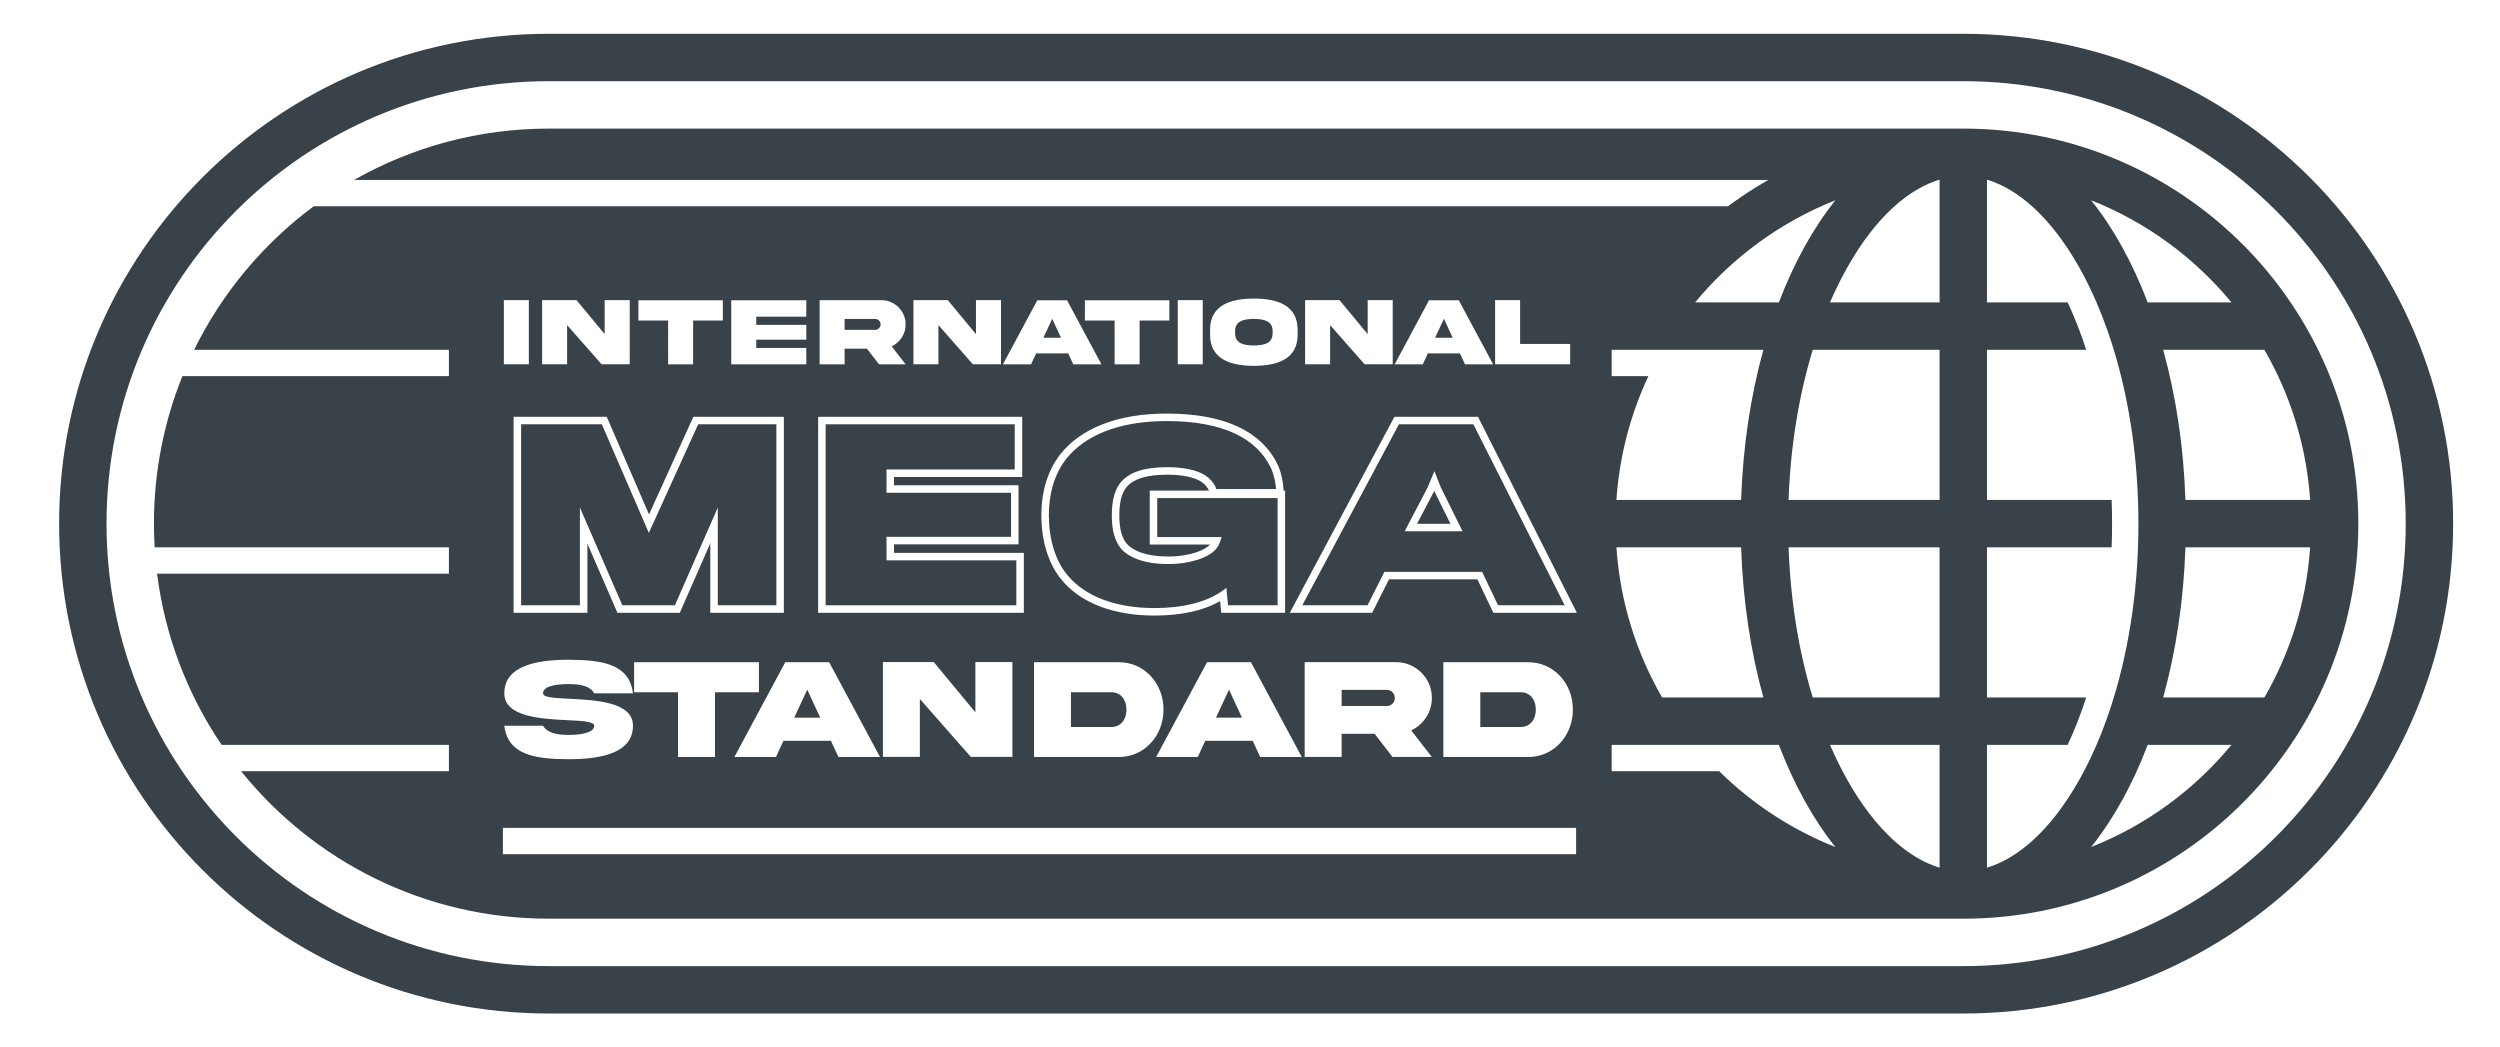
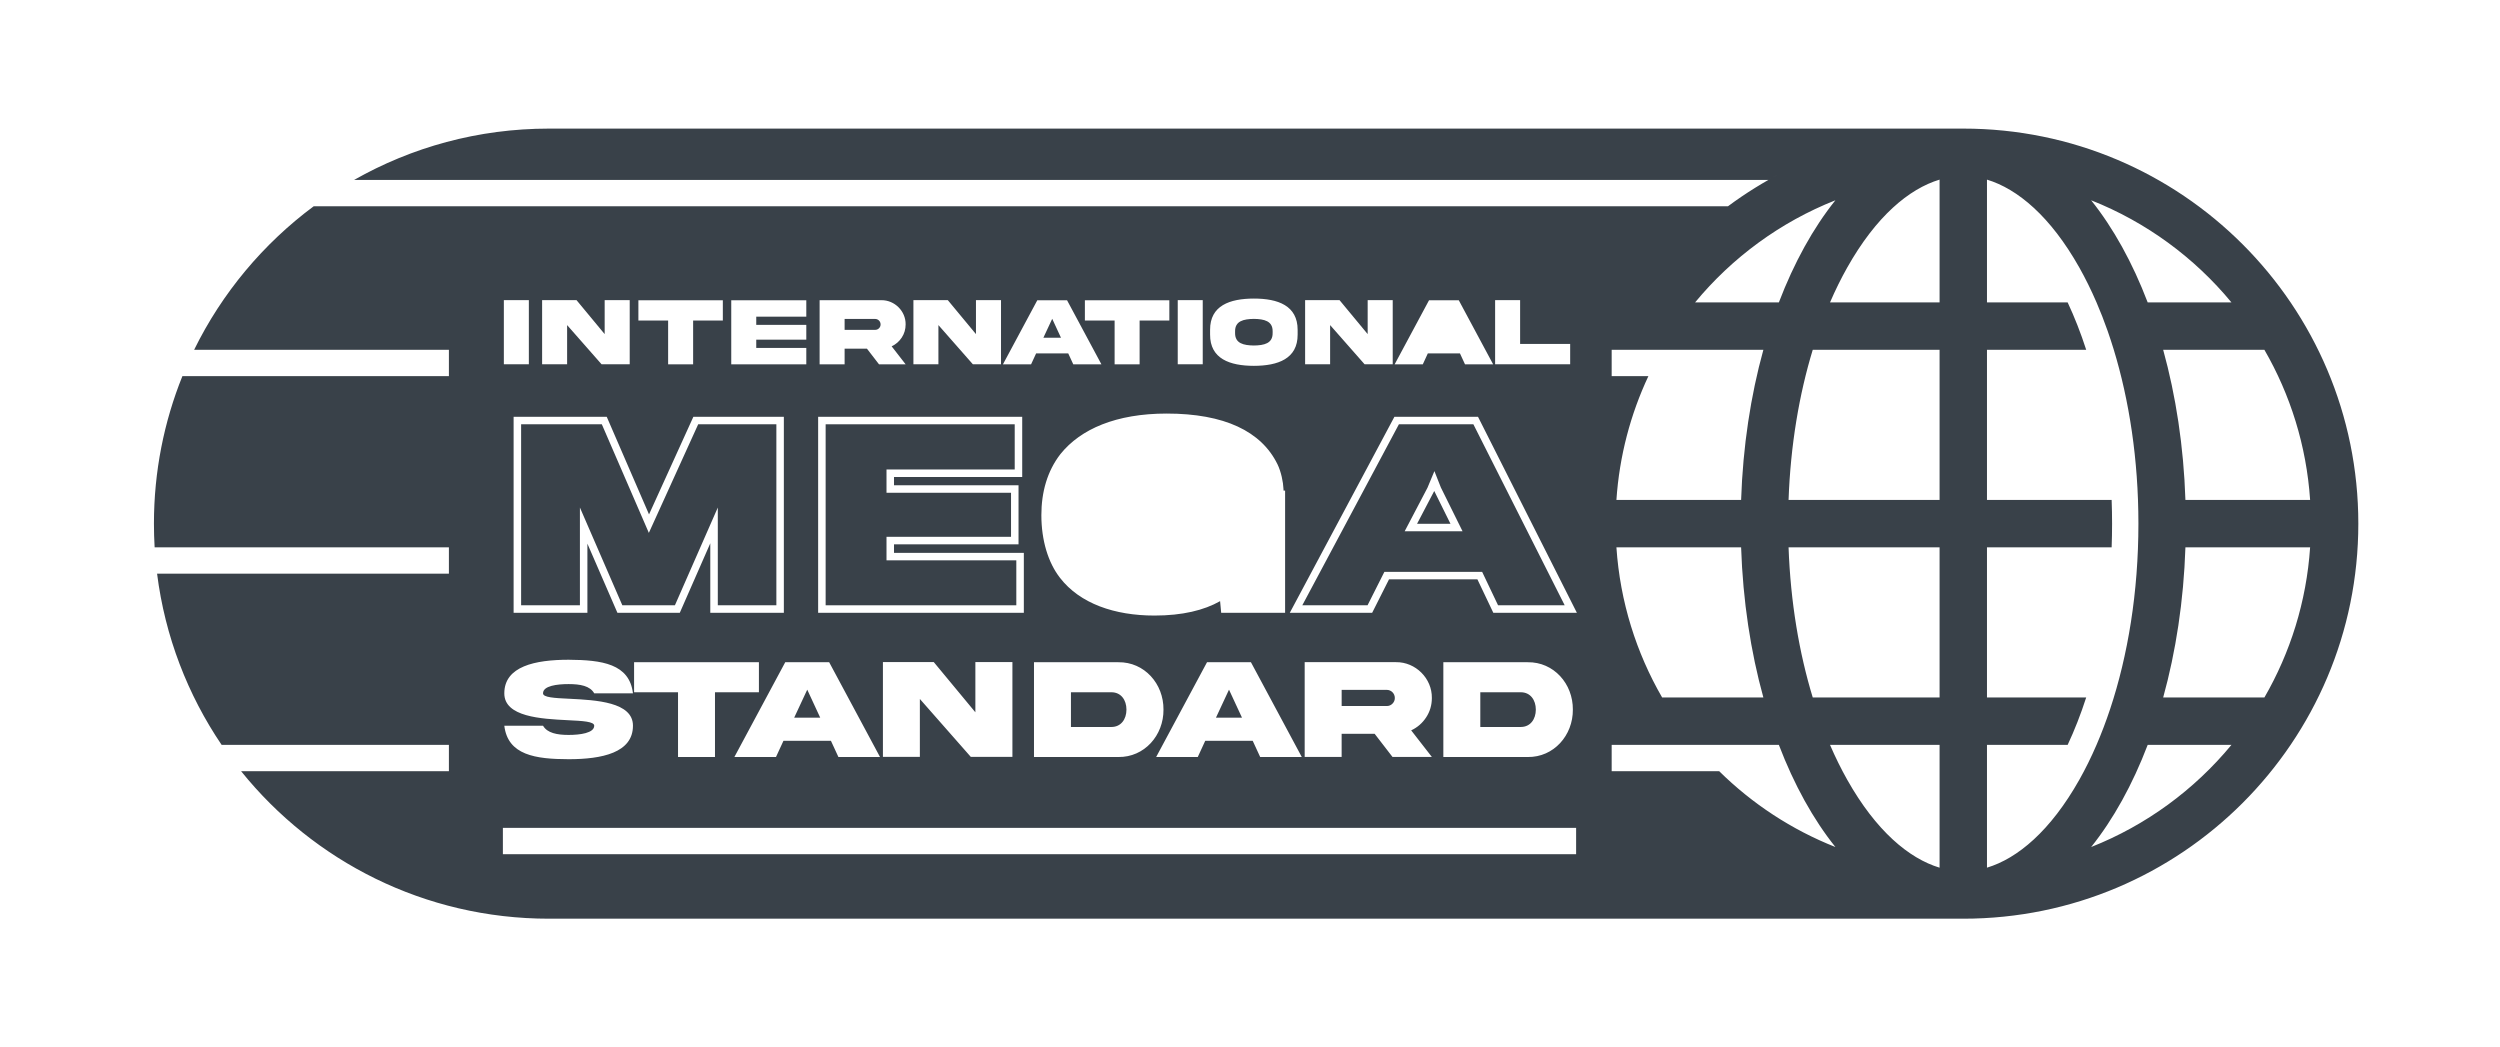
<svg xmlns="http://www.w3.org/2000/svg" width="148" height="62" viewBox="0 0 148 62" fill="none">
  <path d="M74.23 20.454C74.835 20.446 75.349 20.333 75.34 19.712V19.618C75.349 19 74.835 18.887 74.23 18.878C73.623 18.887 73.109 19 73.117 19.618V19.712C73.109 20.333 73.623 20.446 74.23 20.454Z" fill="#394149" />
  <path d="M52.131 19.206C52.131 19.025 51.987 18.881 51.806 18.881H50.001V19.528H51.806C51.896 19.528 51.972 19.497 52.035 19.435C52.1 19.37 52.131 19.294 52.131 19.206Z" fill="#394149" />
  <path d="M62.291 18.873L62.81 19.994H61.768L62.291 18.873Z" fill="#394149" />
-   <path d="M85.48 18.873L86 19.994H84.957L85.48 18.873Z" fill="#394149" />
  <path d="M48.557 42.486L47.789 40.828L47.016 42.486H48.557Z" fill="#394149" />
  <path d="M66.686 42.01C66.686 42.573 66.365 43.037 65.797 43.037H63.4V40.982H65.797C66.365 40.982 66.686 41.442 66.686 42.01Z" fill="#394149" />
  <path d="M72.757 40.828L73.526 42.486H71.985L72.757 40.828Z" fill="#394149" />
  <path d="M82.094 40.84C82.361 40.84 82.574 41.053 82.574 41.321C82.574 41.45 82.528 41.563 82.432 41.659C82.34 41.751 82.228 41.797 82.094 41.797H79.426V40.84H82.094Z" fill="#394149" />
  <path d="M90.921 42.01C90.921 42.573 90.599 43.037 90.031 43.037H87.634V40.982H90.031C90.599 40.982 90.921 41.442 90.921 42.01Z" fill="#394149" />
  <path d="M38.412 31.547L35.628 25.118H30.85V35.833H34.331V30.046L36.842 35.833H39.955L42.494 30.046V35.833H45.961V25.118H41.333L38.412 31.547Z" fill="#394149" />
  <path d="M60.166 35.833V33.172H52.481V31.779H59.853V29.172H52.481V27.793H60.071V25.118H48.878V35.833H60.166Z" fill="#394149" />
-   <path d="M63.103 33.936C64.168 35.315 66.065 35.997 68.344 35.997C70.056 35.997 71.311 35.649 72.185 35.098C72.336 35.003 72.475 34.902 72.603 34.796L72.699 35.833H75.634V29.486H68.508V31.793H72.317C72.3 31.902 72.242 32.074 72.158 32.237C72.106 32.339 72.044 32.438 71.975 32.516C71.58 32.98 70.528 33.39 69.163 33.39C67.744 33.39 66.829 33.021 66.338 32.448C66.01 32.025 65.819 31.424 65.819 30.523C65.819 29.582 66.01 28.94 66.379 28.517C66.911 27.916 67.812 27.657 69.136 27.657C70.324 27.657 71.143 27.93 71.525 28.271C71.771 28.476 71.962 28.763 72.003 28.954H75.538C75.533 28.828 75.515 28.674 75.485 28.51C75.433 28.23 75.345 27.92 75.224 27.671C74.378 25.951 72.412 24.927 69.068 24.927C66.16 24.927 64.209 25.814 63.13 27.152C62.42 28.066 62.093 29.213 62.093 30.496C62.093 31.916 62.475 33.131 63.103 33.936Z" fill="#394149" />
-   <path d="M66.263 30.523C66.263 29.633 66.445 29.118 66.713 28.81C67.114 28.358 67.848 28.101 69.136 28.101C70.282 28.101 70.968 28.369 71.229 28.602L71.235 28.607L71.241 28.612C71.331 28.687 71.413 28.78 71.475 28.87C71.537 28.959 71.561 29.02 71.568 29.042H68.064V32.237H71.63C71.503 32.381 71.229 32.561 70.793 32.706C70.36 32.85 69.803 32.946 69.164 32.946C67.815 32.946 67.056 32.597 66.682 32.167C66.438 31.847 66.263 31.356 66.263 30.523Z" fill="#394149" />
  <path d="M84.907 29.066L83.89 31.008H85.868L84.907 29.066Z" fill="#394149" />
  <path fill-rule="evenodd" clip-rule="evenodd" d="M87.743 33.854L88.685 35.833H92.63L87.224 25.118H82.815L77.096 35.833H80.959L81.955 33.854H87.743ZM83.156 31.452L84.508 28.872L84.917 27.889L85.299 28.858L86.583 31.452H83.156Z" fill="#394149" />
  <path fill-rule="evenodd" clip-rule="evenodd" d="M116.226 54.387H116.22C116.144 54.387 116.068 54.387 115.992 54.386V54.387H32.5C25.132 54.387 18.56 50.98 14.274 45.656H26.575V44.097H13.121C11.114 41.133 9.769 37.684 9.299 33.962H26.575V32.403H9.154C9.127 31.939 9.113 31.471 9.113 31C9.113 27.913 9.711 24.967 10.797 22.269H26.575V20.71H11.492C13.145 17.342 15.584 14.43 18.57 12.212H102.295C103.339 11.437 104.45 10.747 105.617 10.152C105.302 10.312 104.992 10.479 104.686 10.653H20.96C24.365 8.718 28.303 7.613 32.5 7.613H115.992V7.614C116.07 7.613 116.148 7.613 116.226 7.613C129.142 7.613 139.613 18.084 139.613 31C139.613 43.916 129.142 54.387 116.226 54.387ZM124.922 41.969C125.969 38.814 126.594 35.067 126.594 31C126.594 27.208 126.05 23.695 125.129 20.68C125.016 20.312 124.898 19.952 124.775 19.599C124.569 19.011 124.348 18.445 124.114 17.903C123.798 17.171 123.458 16.482 123.097 15.84C121.391 12.813 119.445 11.183 117.629 10.634V17.903H122.405C122.809 18.765 123.178 19.704 123.504 20.71H117.629V29.597H125.009C125.026 30.059 125.035 30.527 125.035 31C125.035 31.473 125.026 31.941 125.009 32.403H117.629V41.29H123.503C123.178 42.296 122.809 43.235 122.405 44.097H117.629V51.366C119.445 50.818 121.391 49.187 123.097 46.16C123.458 45.518 123.799 44.829 124.114 44.097C124.405 43.423 124.675 42.712 124.922 41.969ZM128.06 20.71C128.809 23.419 129.272 26.422 129.377 29.597H136.759C136.542 26.375 135.583 23.356 134.053 20.71H128.06ZM132.102 17.903H127.143C126.243 15.545 125.107 13.493 123.795 11.856C127.055 13.146 129.906 15.244 132.102 17.903ZM114.823 10.633V17.903H108.337C108.653 17.171 108.993 16.482 109.355 15.84C111.06 12.812 113.007 11.182 114.823 10.633ZM108.656 11.856C107.344 13.493 106.209 15.545 105.309 17.903H100.349C102.545 15.244 105.397 13.146 108.656 11.856ZM104.391 20.71H95.411V22.269H97.584C96.528 24.519 95.867 26.991 95.692 29.597H103.074C103.18 26.422 103.642 23.419 104.391 20.71ZM114.823 20.71H107.314C106.512 23.342 105.999 26.353 105.883 29.597H114.823V20.71ZM129.377 32.403C129.272 35.577 128.809 38.581 128.06 41.29H134.053C135.583 38.644 136.542 35.625 136.759 32.403H129.377ZM107.314 41.29C106.512 38.658 105.999 35.647 105.883 32.403H114.823V41.29H107.314ZM104.391 41.29C103.642 38.581 103.18 35.577 103.074 32.403H95.692C95.909 35.625 96.868 38.644 98.398 41.29H104.391ZM127.143 44.097C126.243 46.455 125.107 48.506 123.796 50.144C127.055 48.854 129.906 46.756 132.102 44.097H127.143ZM108.337 44.097H114.823V51.367C113.007 50.818 111.06 49.188 109.355 46.16C108.993 45.518 108.653 44.829 108.337 44.097ZM105.309 44.097L95.411 44.097V45.656H101.777C103.729 47.581 106.063 49.118 108.656 50.144C107.344 48.507 106.209 46.455 105.309 44.097ZM74.23 17.675C72.801 17.678 71.631 18.09 71.637 19.528V19.805C71.631 21.24 72.801 21.655 74.23 21.658C75.656 21.655 76.826 21.24 76.82 19.805V19.528C76.82 18.093 75.659 17.675 74.23 17.675ZM29.828 17.768V21.564H31.308V17.768H29.828ZM35.796 19.779L34.13 17.768H32.093V21.564H33.573V19.245L35.612 21.564H37.279V17.768H35.796V19.779ZM41.033 18.977V21.57H39.553V18.977H37.793V17.774H42.792V18.977H41.033ZM43.29 21.57H47.733V20.596H44.77V20.11H47.733V19.231H44.77V18.745H47.733V17.774H43.29V21.57ZM48.521 21.567V17.771H52.178C52.961 17.763 53.625 18.421 53.613 19.206C53.613 19.491 53.537 19.751 53.385 19.983C53.235 20.211 53.034 20.387 52.786 20.502L53.613 21.567H52.037L51.323 20.641H50.001V21.567H48.521ZM57.777 19.779L56.11 17.768H54.074V21.564H55.554V19.245L57.593 21.564H59.26V17.768H57.777V19.779ZM61.039 21.57H59.373L61.409 17.774H63.169L65.205 21.57H63.539L63.239 20.92H61.339L61.039 21.57ZM67.465 21.57V18.977H69.225V17.774H64.225V18.977H65.985V21.57H67.465ZM69.722 21.564V17.768H71.202V21.564H69.722ZM79.3 17.768L80.966 19.779V17.768H82.449V21.564H80.783L78.743 19.245V21.564H77.263V17.768H79.3ZM82.562 21.57H84.229L84.528 20.92H86.429L86.729 21.57H88.395L86.359 17.774H84.599L82.562 21.57ZM88.511 21.564V17.768H89.991V20.361H92.954V21.564H88.511ZM33.663 40.498C32.982 40.498 32.147 40.598 32.147 41.045C32.147 41.291 32.828 41.325 33.709 41.367L33.718 41.367C35.284 41.446 37.475 41.557 37.471 42.962C37.471 44.565 35.634 44.945 33.663 44.945C31.696 44.941 30.064 44.703 29.855 42.962H32.147C32.398 43.396 32.978 43.508 33.663 43.508C34.343 43.508 35.178 43.396 35.178 42.962C35.178 42.715 34.498 42.678 33.617 42.636L33.607 42.635C32.042 42.556 29.851 42.445 29.855 41.045C29.855 39.442 31.692 39.057 33.663 39.057C35.629 39.07 37.262 39.291 37.471 41.045H35.178C34.928 40.602 34.348 40.498 33.663 40.498ZM42.327 40.982V44.815H40.139V40.982H37.538V39.204H44.928V40.982H42.327ZM43.475 44.815H45.938L46.381 43.855H49.191L49.634 44.815H52.097L49.087 39.204H46.486L43.475 44.815ZM55.279 39.195L57.742 42.168V39.195H59.935V44.807H57.471L54.456 41.379V44.807H52.269V39.195H55.279ZM61.212 39.204V44.815H66.206C67.747 44.836 68.891 43.534 68.878 42.01C68.891 40.477 67.747 39.183 66.206 39.204H61.212ZM70.908 44.815H68.444L71.455 39.204H74.056L77.066 44.815H74.603L74.16 43.855H71.35L70.908 44.815ZM77.237 39.2V44.811H79.425V43.442H81.38L82.436 44.811H84.766L83.542 43.237C83.91 43.066 84.206 42.807 84.428 42.469C84.653 42.127 84.766 41.742 84.766 41.321C84.782 40.16 83.801 39.187 82.645 39.2H77.237ZM85.446 44.815V39.204H90.44C91.981 39.183 93.125 40.477 93.113 42.01C93.125 43.534 91.981 44.836 90.44 44.815H85.446ZM46.404 36.277H42.049V32.163L40.244 36.277H36.551L34.774 32.184V36.277H30.406V24.674H35.919L38.422 30.453L41.047 24.674H46.404V36.277ZM60.611 36.277H48.434V24.674H60.515V28.237H52.925V28.728H60.297V32.223H52.925V32.728H60.611V36.277ZM76.078 36.277H72.294L72.23 35.588C71.282 36.127 69.998 36.441 68.344 36.441C65.992 36.441 63.934 35.737 62.752 34.208C62.049 33.306 61.649 31.987 61.649 30.496C61.649 29.137 61.996 27.889 62.779 26.88L62.782 26.876L62.785 26.873C63.974 25.398 66.076 24.483 69.068 24.483C72.488 24.483 74.668 25.534 75.622 27.475L75.623 27.476L75.624 27.478C75.846 27.937 75.966 28.545 75.981 28.936L75.986 29.042H76.078V36.277ZM82.229 34.298L81.232 36.277H76.356L82.549 24.674H87.498L93.351 36.277H88.404L87.463 34.298H82.229ZM29.771 50.567H93.306V49.008H29.771V50.567Z" fill="#394149" />
-   <path fill-rule="evenodd" clip-rule="evenodd" d="M32.5 2H116.226C132.242 2 145.226 14.984 145.226 31C145.226 47.016 132.242 60 116.226 60H32.5C16.484 60 3.5 47.016 3.5 31C3.5 14.984 16.484 2 32.5 2ZM32.5 4.806C18.034 4.806 6.306 16.534 6.306 31C6.306 45.466 18.034 57.194 32.5 57.194H116.226C130.692 57.194 142.419 45.466 142.419 31C142.419 16.534 130.692 4.806 116.226 4.806H32.5Z" fill="#394149" />
</svg>